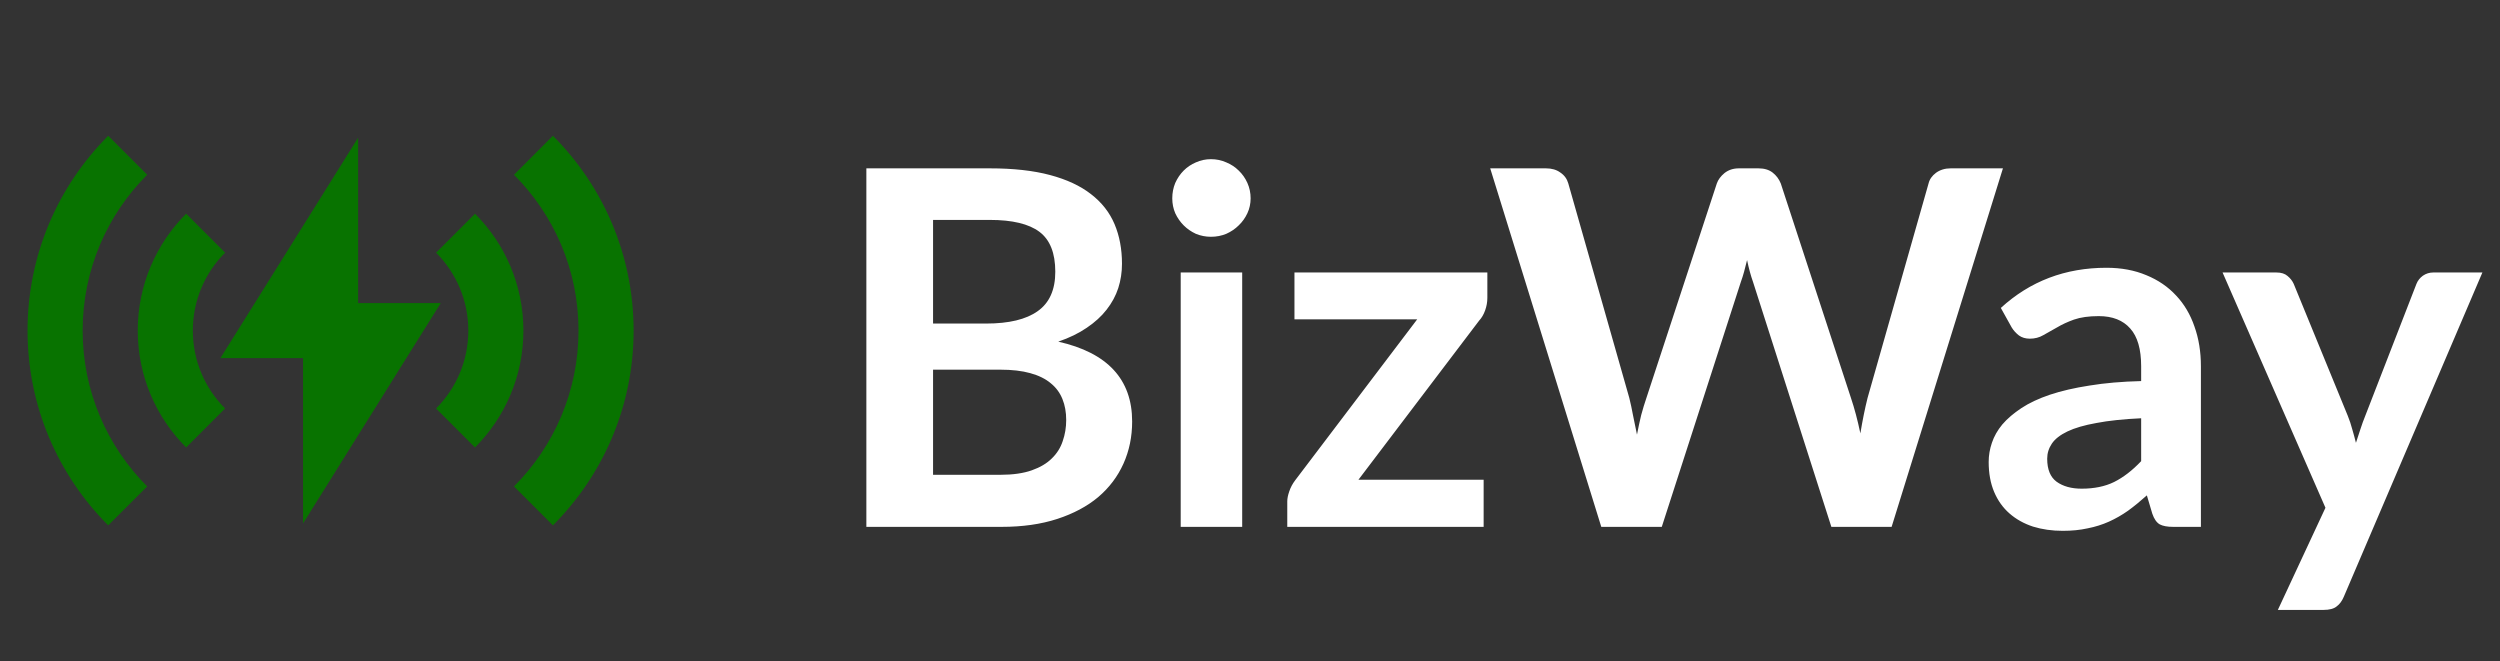
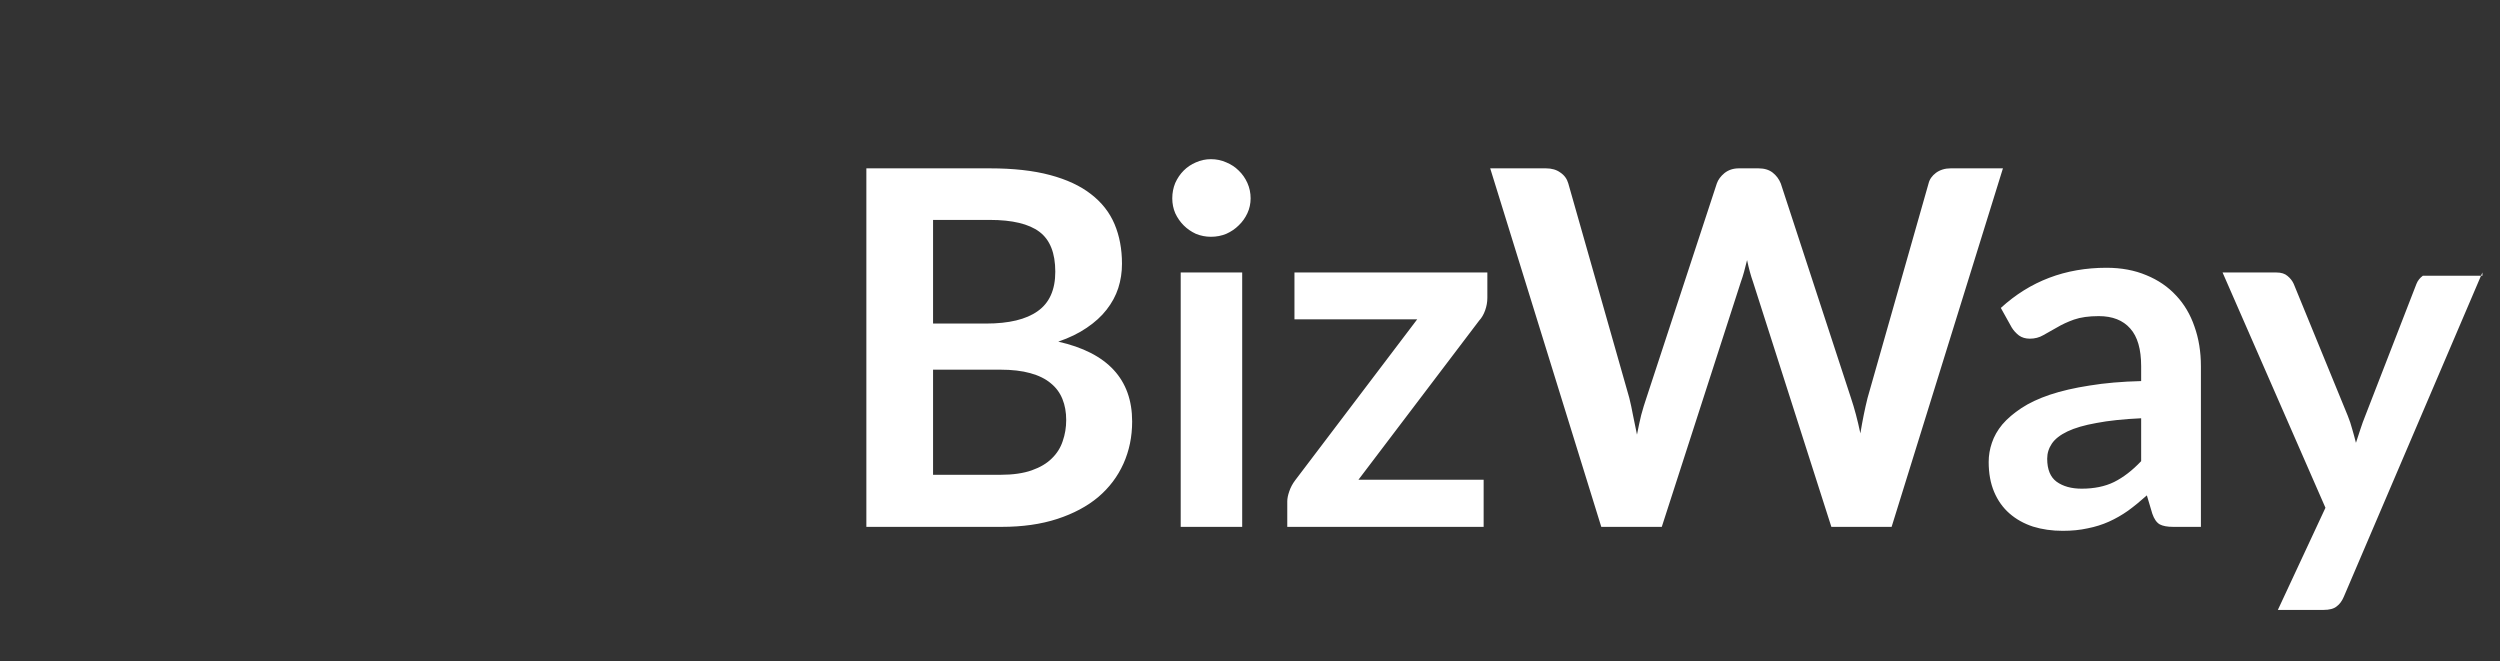
<svg xmlns="http://www.w3.org/2000/svg" width="121" height="32" viewBox="0 0 121 32" fill="none">
  <rect x="0" y="0" width="121" height="32" fill="#333333" stroke="none" />
-   <path d="M5.238 6.572L7.124 8.458C5.194 10.388 4 13.055 4 16C4 18.946 5.194 21.612 7.124 23.543L5.238 25.428C2.826 23.015 1.333 19.682 1.333 16C1.333 12.318 2.826 8.985 5.238 6.572ZM26.761 6.572C29.174 8.985 30.667 12.318 30.667 16C30.667 19.682 29.174 23.015 26.761 25.428L24.876 23.543C26.806 21.612 28 18.946 28 16C28 13.055 26.807 10.389 24.877 8.459L26.761 6.572ZM17.333 6.667V14.667H21.333L14.667 25.334V17.334H10.667L17.333 6.667ZM9.01 10.343L10.895 12.229C9.93 13.194 9.333 14.527 9.333 16C9.333 17.473 9.93 18.806 10.895 19.771L9.01 21.657C7.562 20.209 6.667 18.209 6.667 16C6.667 13.791 7.562 11.791 9.01 10.343ZM22.991 10.345C24.438 11.792 25.333 13.792 25.333 16C25.333 18.209 24.438 20.209 22.99 21.657L21.105 19.771C22.07 18.806 22.667 17.473 22.667 16C22.667 14.528 22.07 13.195 21.106 12.23L22.991 10.345Z" fill="#087300" />
-   <path d="M48.424 22.98C49.024 22.98 49.528 22.908 49.936 22.764C50.344 22.62 50.668 22.428 50.908 22.188C51.156 21.948 51.332 21.668 51.436 21.348C51.548 21.028 51.604 20.688 51.604 20.328C51.604 19.952 51.544 19.616 51.424 19.32C51.304 19.016 51.116 18.76 50.86 18.552C50.604 18.336 50.272 18.172 49.864 18.06C49.464 17.948 48.98 17.892 48.412 17.892H45.16V22.98H48.424ZM45.16 10.644V15.66H47.728C48.832 15.66 49.664 15.46 50.224 15.06C50.792 14.66 51.076 14.024 51.076 13.152C51.076 12.248 50.82 11.604 50.308 11.22C49.796 10.836 48.996 10.644 47.908 10.644H45.16ZM47.908 8.148C49.044 8.148 50.016 8.256 50.824 8.472C51.632 8.688 52.292 8.996 52.804 9.396C53.324 9.796 53.704 10.28 53.944 10.848C54.184 11.416 54.304 12.056 54.304 12.768C54.304 13.176 54.244 13.568 54.124 13.944C54.004 14.312 53.816 14.66 53.56 14.988C53.312 15.308 52.992 15.6 52.6 15.864C52.216 16.128 51.756 16.352 51.22 16.536C53.604 17.072 54.796 18.36 54.796 20.4C54.796 21.136 54.656 21.816 54.376 22.44C54.096 23.064 53.688 23.604 53.152 24.06C52.616 24.508 51.956 24.86 51.172 25.116C50.388 25.372 49.492 25.5 48.484 25.5H41.932V8.148H47.908ZM60.122 13.188V25.5H57.146V13.188H60.122ZM60.53 9.6C60.53 9.856 60.478 10.096 60.374 10.32C60.27 10.544 60.13 10.74 59.954 10.908C59.786 11.076 59.586 11.212 59.354 11.316C59.122 11.412 58.874 11.46 58.61 11.46C58.354 11.46 58.11 11.412 57.878 11.316C57.654 11.212 57.458 11.076 57.29 10.908C57.122 10.74 56.986 10.544 56.882 10.32C56.786 10.096 56.738 9.856 56.738 9.6C56.738 9.336 56.786 9.088 56.882 8.856C56.986 8.624 57.122 8.424 57.29 8.256C57.458 8.088 57.654 7.956 57.878 7.86C58.11 7.756 58.354 7.704 58.61 7.704C58.874 7.704 59.122 7.756 59.354 7.86C59.586 7.956 59.786 8.088 59.954 8.256C60.13 8.424 60.27 8.624 60.374 8.856C60.478 9.088 60.53 9.336 60.53 9.6ZM71.988 14.412C71.988 14.62 71.952 14.824 71.88 15.024C71.808 15.224 71.712 15.388 71.592 15.516L65.748 23.22H71.808V25.5H62.304V24.264C62.304 24.128 62.336 23.968 62.4 23.784C62.464 23.592 62.56 23.412 62.688 23.244L68.592 15.456H62.652V13.188H71.988V14.412ZM96.942 8.148L91.554 25.5H88.638L84.846 13.644C84.742 13.356 84.646 13.004 84.558 12.588C84.51 12.788 84.462 12.976 84.414 13.152C84.366 13.328 84.314 13.492 84.258 13.644L80.43 25.5H77.502L72.126 8.148H74.826C75.106 8.148 75.338 8.216 75.522 8.352C75.714 8.48 75.842 8.656 75.906 8.88L78.858 19.26C78.922 19.516 78.982 19.796 79.038 20.1C79.102 20.396 79.166 20.708 79.23 21.036C79.294 20.7 79.362 20.384 79.434 20.088C79.514 19.792 79.598 19.516 79.686 19.26L83.094 8.88C83.158 8.696 83.282 8.528 83.466 8.376C83.658 8.224 83.89 8.148 84.162 8.148H85.11C85.39 8.148 85.618 8.216 85.794 8.352C85.97 8.488 86.102 8.664 86.19 8.88L89.586 19.26C89.754 19.756 89.906 20.328 90.042 20.976C90.146 20.344 90.262 19.772 90.39 19.26L93.342 8.88C93.39 8.68 93.51 8.508 93.702 8.364C93.902 8.22 94.138 8.148 94.41 8.148H96.942ZM103.632 20.244C102.776 20.284 102.056 20.36 101.472 20.472C100.888 20.576 100.42 20.712 100.068 20.88C99.716 21.048 99.464 21.244 99.312 21.468C99.16 21.692 99.084 21.936 99.084 22.2C99.084 22.72 99.236 23.092 99.54 23.316C99.852 23.54 100.256 23.652 100.752 23.652C101.36 23.652 101.884 23.544 102.324 23.328C102.772 23.104 103.208 22.768 103.632 22.32V20.244ZM96.84 14.904C98.256 13.608 99.96 12.96 101.952 12.96C102.672 12.96 103.316 13.08 103.884 13.32C104.452 13.552 104.932 13.88 105.324 14.304C105.716 14.72 106.012 15.22 106.212 15.804C106.42 16.388 106.524 17.028 106.524 17.724V25.5H105.18C104.9 25.5 104.684 25.46 104.532 25.38C104.38 25.292 104.26 25.12 104.172 24.864L103.908 23.976C103.596 24.256 103.292 24.504 102.996 24.72C102.7 24.928 102.392 25.104 102.072 25.248C101.752 25.392 101.408 25.5 101.04 25.572C100.68 25.652 100.28 25.692 99.84 25.692C99.32 25.692 98.84 25.624 98.4 25.488C97.96 25.344 97.58 25.132 97.26 24.852C96.94 24.572 96.692 24.224 96.516 23.808C96.34 23.392 96.252 22.908 96.252 22.356C96.252 22.044 96.304 21.736 96.408 21.432C96.512 21.12 96.68 20.824 96.912 20.544C97.152 20.264 97.46 20 97.836 19.752C98.212 19.504 98.672 19.288 99.216 19.104C99.768 18.92 100.408 18.772 101.136 18.66C101.864 18.54 102.696 18.468 103.632 18.444V17.724C103.632 16.9 103.456 16.292 103.104 15.9C102.752 15.5 102.244 15.3 101.58 15.3C101.1 15.3 100.7 15.356 100.38 15.468C100.068 15.58 99.792 15.708 99.552 15.852C99.312 15.988 99.092 16.112 98.892 16.224C98.7 16.336 98.484 16.392 98.244 16.392C98.036 16.392 97.86 16.34 97.716 16.236C97.572 16.124 97.456 15.996 97.368 15.852L96.84 14.904ZM120.148 13.188L113.44 28.884C113.352 29.092 113.236 29.248 113.092 29.352C112.956 29.464 112.744 29.52 112.456 29.52H110.248L112.552 24.576L107.572 13.188H110.176C110.408 13.188 110.588 13.244 110.716 13.356C110.852 13.468 110.952 13.596 111.016 13.74L113.632 20.124C113.72 20.34 113.792 20.556 113.848 20.772C113.912 20.988 113.972 21.208 114.028 21.432C114.1 21.208 114.172 20.988 114.244 20.772C114.316 20.548 114.396 20.328 114.484 20.112L116.956 13.74C117.02 13.58 117.124 13.448 117.268 13.344C117.42 13.24 117.588 13.188 117.772 13.188H120.148Z" fill="white" />
+   <path d="M48.424 22.98C49.024 22.98 49.528 22.908 49.936 22.764C50.344 22.62 50.668 22.428 50.908 22.188C51.156 21.948 51.332 21.668 51.436 21.348C51.548 21.028 51.604 20.688 51.604 20.328C51.604 19.952 51.544 19.616 51.424 19.32C51.304 19.016 51.116 18.76 50.86 18.552C50.604 18.336 50.272 18.172 49.864 18.06C49.464 17.948 48.98 17.892 48.412 17.892H45.16V22.98H48.424ZM45.16 10.644V15.66H47.728C48.832 15.66 49.664 15.46 50.224 15.06C50.792 14.66 51.076 14.024 51.076 13.152C51.076 12.248 50.82 11.604 50.308 11.22C49.796 10.836 48.996 10.644 47.908 10.644H45.16ZM47.908 8.148C49.044 8.148 50.016 8.256 50.824 8.472C51.632 8.688 52.292 8.996 52.804 9.396C53.324 9.796 53.704 10.28 53.944 10.848C54.184 11.416 54.304 12.056 54.304 12.768C54.304 13.176 54.244 13.568 54.124 13.944C54.004 14.312 53.816 14.66 53.56 14.988C53.312 15.308 52.992 15.6 52.6 15.864C52.216 16.128 51.756 16.352 51.22 16.536C53.604 17.072 54.796 18.36 54.796 20.4C54.796 21.136 54.656 21.816 54.376 22.44C54.096 23.064 53.688 23.604 53.152 24.06C52.616 24.508 51.956 24.86 51.172 25.116C50.388 25.372 49.492 25.5 48.484 25.5H41.932V8.148H47.908ZM60.122 13.188V25.5H57.146V13.188H60.122ZM60.53 9.6C60.53 9.856 60.478 10.096 60.374 10.32C60.27 10.544 60.13 10.74 59.954 10.908C59.786 11.076 59.586 11.212 59.354 11.316C59.122 11.412 58.874 11.46 58.61 11.46C58.354 11.46 58.11 11.412 57.878 11.316C57.654 11.212 57.458 11.076 57.29 10.908C57.122 10.74 56.986 10.544 56.882 10.32C56.786 10.096 56.738 9.856 56.738 9.6C56.738 9.336 56.786 9.088 56.882 8.856C56.986 8.624 57.122 8.424 57.29 8.256C57.458 8.088 57.654 7.956 57.878 7.86C58.11 7.756 58.354 7.704 58.61 7.704C58.874 7.704 59.122 7.756 59.354 7.86C59.586 7.956 59.786 8.088 59.954 8.256C60.13 8.424 60.27 8.624 60.374 8.856C60.478 9.088 60.53 9.336 60.53 9.6ZM71.988 14.412C71.988 14.62 71.952 14.824 71.88 15.024C71.808 15.224 71.712 15.388 71.592 15.516L65.748 23.22H71.808V25.5H62.304V24.264C62.304 24.128 62.336 23.968 62.4 23.784C62.464 23.592 62.56 23.412 62.688 23.244L68.592 15.456H62.652V13.188H71.988V14.412ZM96.942 8.148L91.554 25.5H88.638L84.846 13.644C84.742 13.356 84.646 13.004 84.558 12.588C84.51 12.788 84.462 12.976 84.414 13.152C84.366 13.328 84.314 13.492 84.258 13.644L80.43 25.5H77.502L72.126 8.148H74.826C75.106 8.148 75.338 8.216 75.522 8.352C75.714 8.48 75.842 8.656 75.906 8.88L78.858 19.26C78.922 19.516 78.982 19.796 79.038 20.1C79.102 20.396 79.166 20.708 79.23 21.036C79.294 20.7 79.362 20.384 79.434 20.088C79.514 19.792 79.598 19.516 79.686 19.26L83.094 8.88C83.158 8.696 83.282 8.528 83.466 8.376C83.658 8.224 83.89 8.148 84.162 8.148H85.11C85.39 8.148 85.618 8.216 85.794 8.352C85.97 8.488 86.102 8.664 86.19 8.88L89.586 19.26C89.754 19.756 89.906 20.328 90.042 20.976C90.146 20.344 90.262 19.772 90.39 19.26L93.342 8.88C93.39 8.68 93.51 8.508 93.702 8.364C93.902 8.22 94.138 8.148 94.41 8.148H96.942ZM103.632 20.244C102.776 20.284 102.056 20.36 101.472 20.472C100.888 20.576 100.42 20.712 100.068 20.88C99.716 21.048 99.464 21.244 99.312 21.468C99.16 21.692 99.084 21.936 99.084 22.2C99.084 22.72 99.236 23.092 99.54 23.316C99.852 23.54 100.256 23.652 100.752 23.652C101.36 23.652 101.884 23.544 102.324 23.328C102.772 23.104 103.208 22.768 103.632 22.32V20.244ZM96.84 14.904C98.256 13.608 99.96 12.96 101.952 12.96C102.672 12.96 103.316 13.08 103.884 13.32C104.452 13.552 104.932 13.88 105.324 14.304C105.716 14.72 106.012 15.22 106.212 15.804C106.42 16.388 106.524 17.028 106.524 17.724V25.5H105.18C104.9 25.5 104.684 25.46 104.532 25.38C104.38 25.292 104.26 25.12 104.172 24.864L103.908 23.976C103.596 24.256 103.292 24.504 102.996 24.72C102.7 24.928 102.392 25.104 102.072 25.248C101.752 25.392 101.408 25.5 101.04 25.572C100.68 25.652 100.28 25.692 99.84 25.692C99.32 25.692 98.84 25.624 98.4 25.488C97.96 25.344 97.58 25.132 97.26 24.852C96.94 24.572 96.692 24.224 96.516 23.808C96.34 23.392 96.252 22.908 96.252 22.356C96.252 22.044 96.304 21.736 96.408 21.432C96.512 21.12 96.68 20.824 96.912 20.544C97.152 20.264 97.46 20 97.836 19.752C98.212 19.504 98.672 19.288 99.216 19.104C99.768 18.92 100.408 18.772 101.136 18.66C101.864 18.54 102.696 18.468 103.632 18.444V17.724C103.632 16.9 103.456 16.292 103.104 15.9C102.752 15.5 102.244 15.3 101.58 15.3C101.1 15.3 100.7 15.356 100.38 15.468C100.068 15.58 99.792 15.708 99.552 15.852C99.312 15.988 99.092 16.112 98.892 16.224C98.7 16.336 98.484 16.392 98.244 16.392C98.036 16.392 97.86 16.34 97.716 16.236C97.572 16.124 97.456 15.996 97.368 15.852L96.84 14.904ZM120.148 13.188L113.44 28.884C113.352 29.092 113.236 29.248 113.092 29.352C112.956 29.464 112.744 29.52 112.456 29.52H110.248L112.552 24.576L107.572 13.188H110.176C110.408 13.188 110.588 13.244 110.716 13.356C110.852 13.468 110.952 13.596 111.016 13.74L113.632 20.124C113.72 20.34 113.792 20.556 113.848 20.772C113.912 20.988 113.972 21.208 114.028 21.432C114.1 21.208 114.172 20.988 114.244 20.772C114.316 20.548 114.396 20.328 114.484 20.112L116.956 13.74C117.02 13.58 117.124 13.448 117.268 13.344H120.148Z" fill="white" />
</svg>